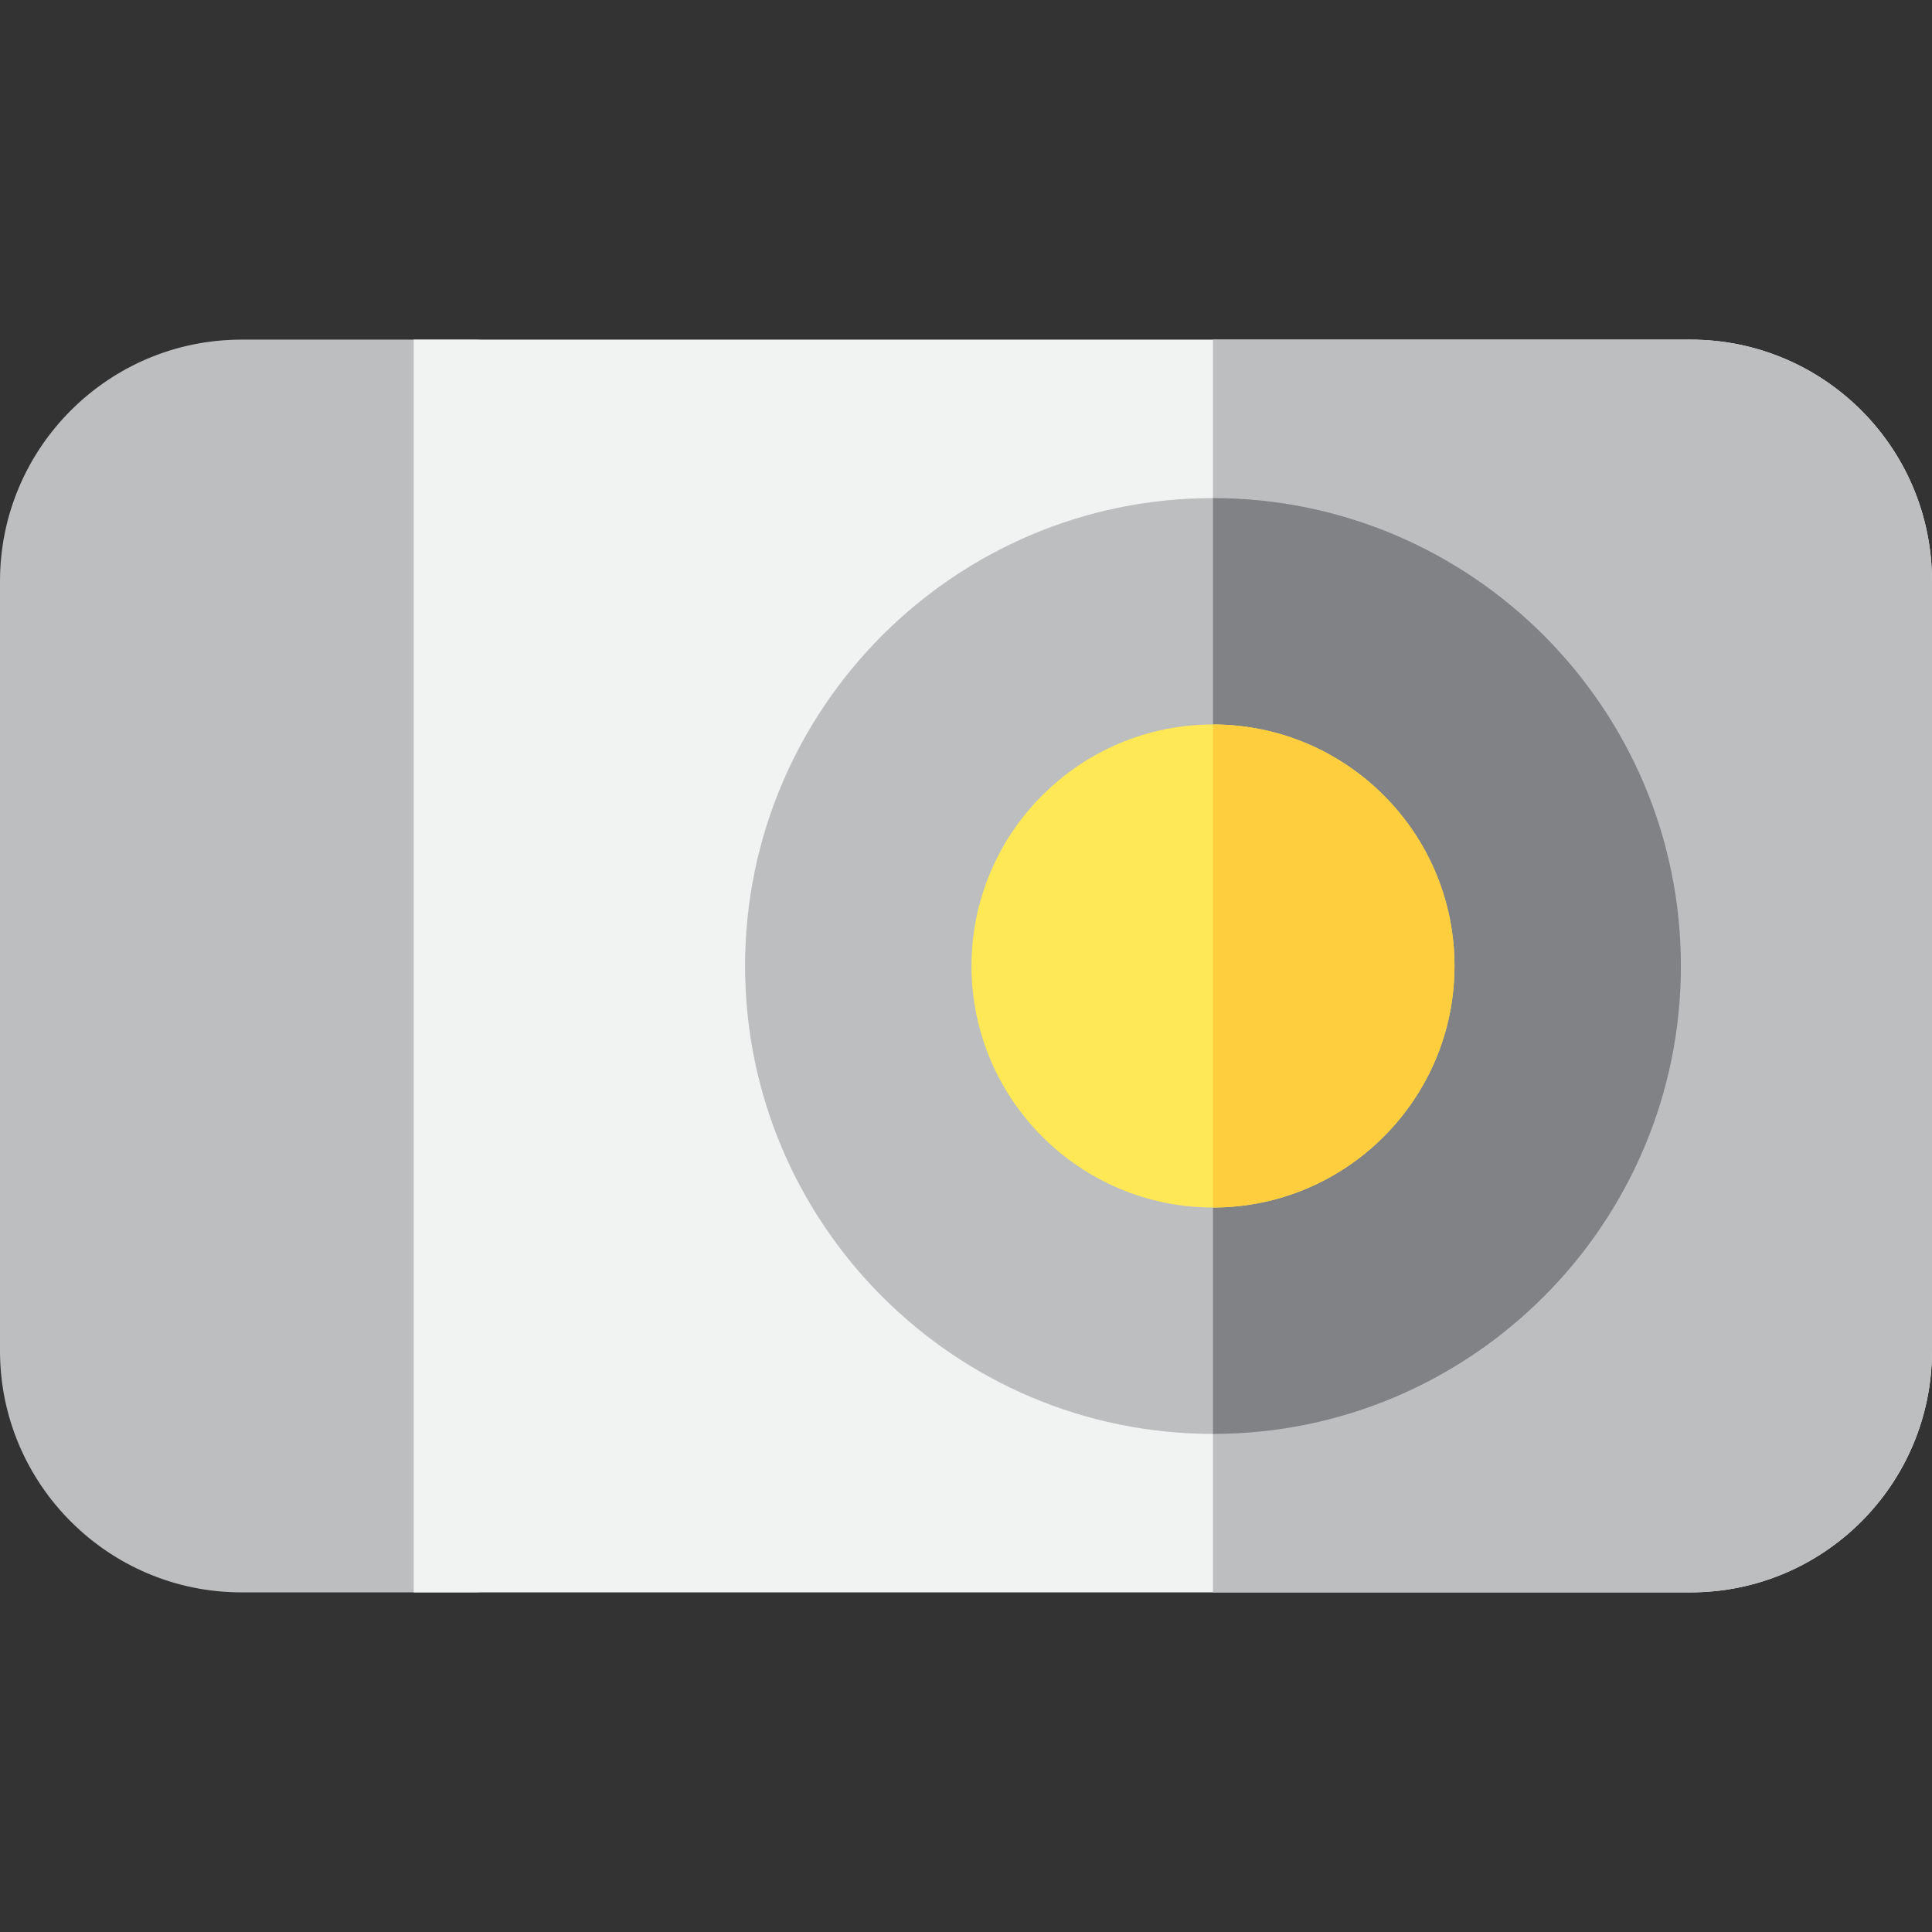
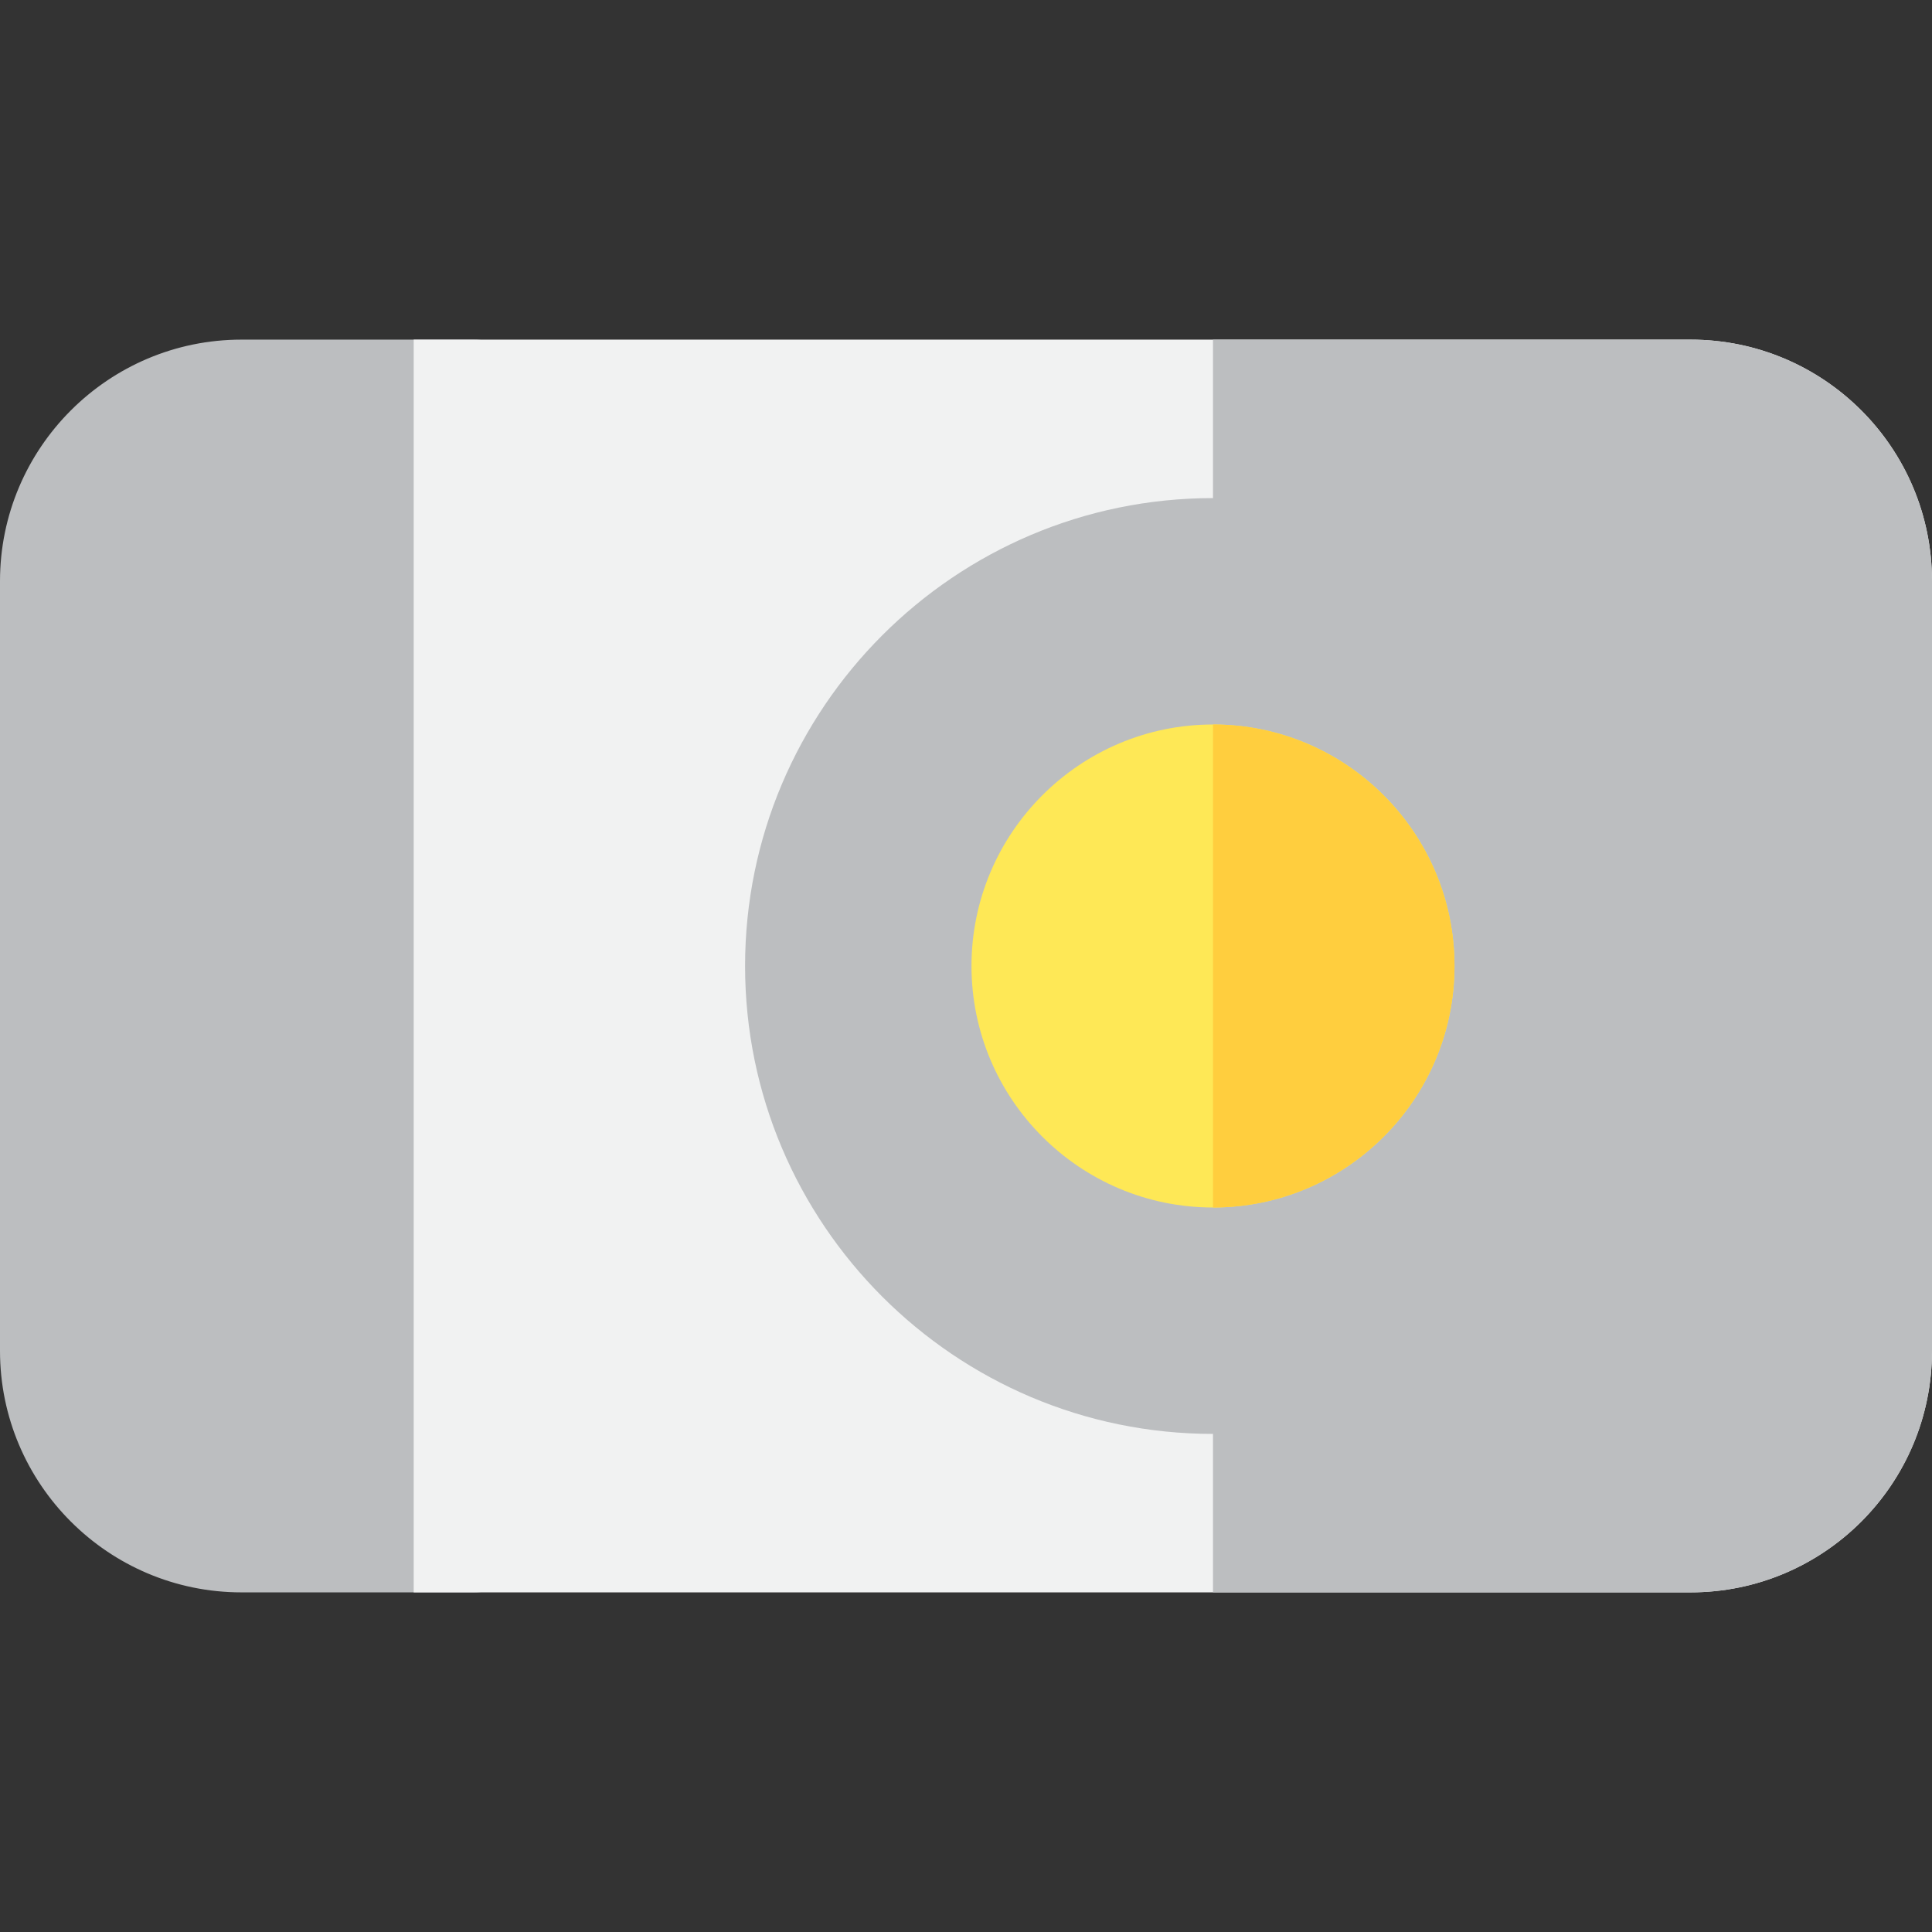
<svg xmlns="http://www.w3.org/2000/svg" height="800px" width="800px" version="1.1" id="Layer_1" viewBox="0 0 512 512" xml:space="preserve">
  <rect x="0" y="0" width="512" height="512" fill="#333333" stroke="none" />
  <path style="fill:#BCBEC0;" d="M125.632,421.995H64c-35.29,0-64-28.71-64-64V154.005c0-35.29,28.71-64,64-64h61.632  c8.836,0,16,7.164,16,16v299.989C141.632,414.831,134.468,421.995,125.632,421.995z" />
  <path style="fill:#F1F2F2;" d="M448,421.995H109.632V90.005H448c35.346,0,64,28.654,64,64v203.989  C512,393.341,483.346,421.995,448,421.995z" />
  <g>
    <path style="fill:#BCBEC0;" d="M448,90.005H321.454v331.989H448c35.346,0,64-28.654,64-64V154.005   C512,118.659,483.346,90.005,448,90.005z" />
    <path style="fill:#BCBEC0;" d="M321.454,380c-68.373,0-124-55.627-124-124s55.626-124,124-124s124,55.627,124,124   S389.828,380,321.454,380z" />
  </g>
-   <path style="fill:#808285;" d="M321.454,132v248c68.374,0,124-55.626,124-124S389.828,132,321.454,132z" />
  <path style="fill:#FEE856;" d="M321.454,320c-35.29,0-64-28.71-64-64s28.71-64,64-64s64,28.71,64,64S356.743,320,321.454,320z" />
  <path style="fill:#FFCE3E;" d="M321.454,192v128c35.29,0,64-28.71,64-64S356.743,192,321.454,192z" />
</svg>